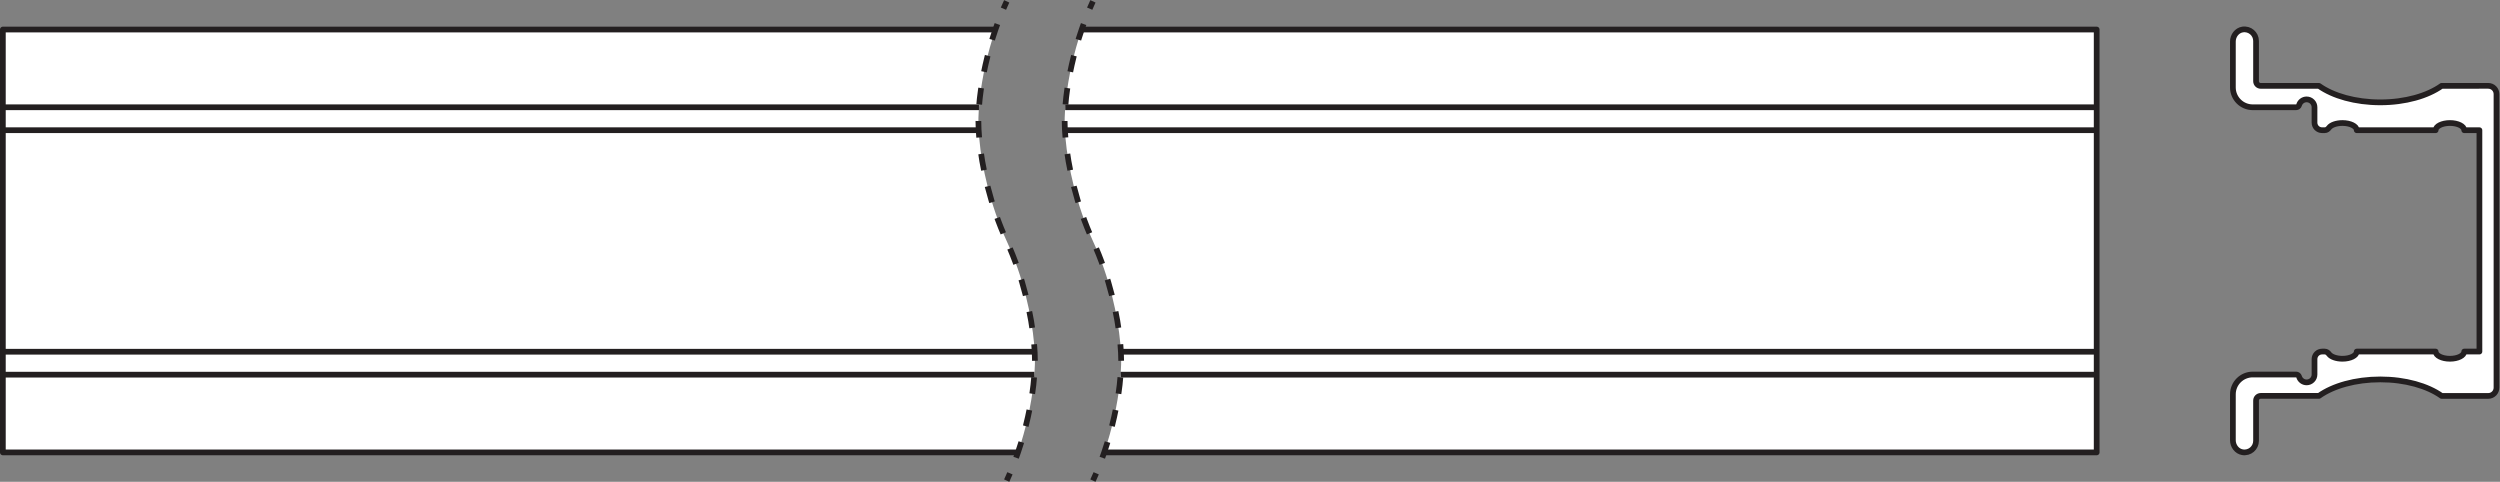
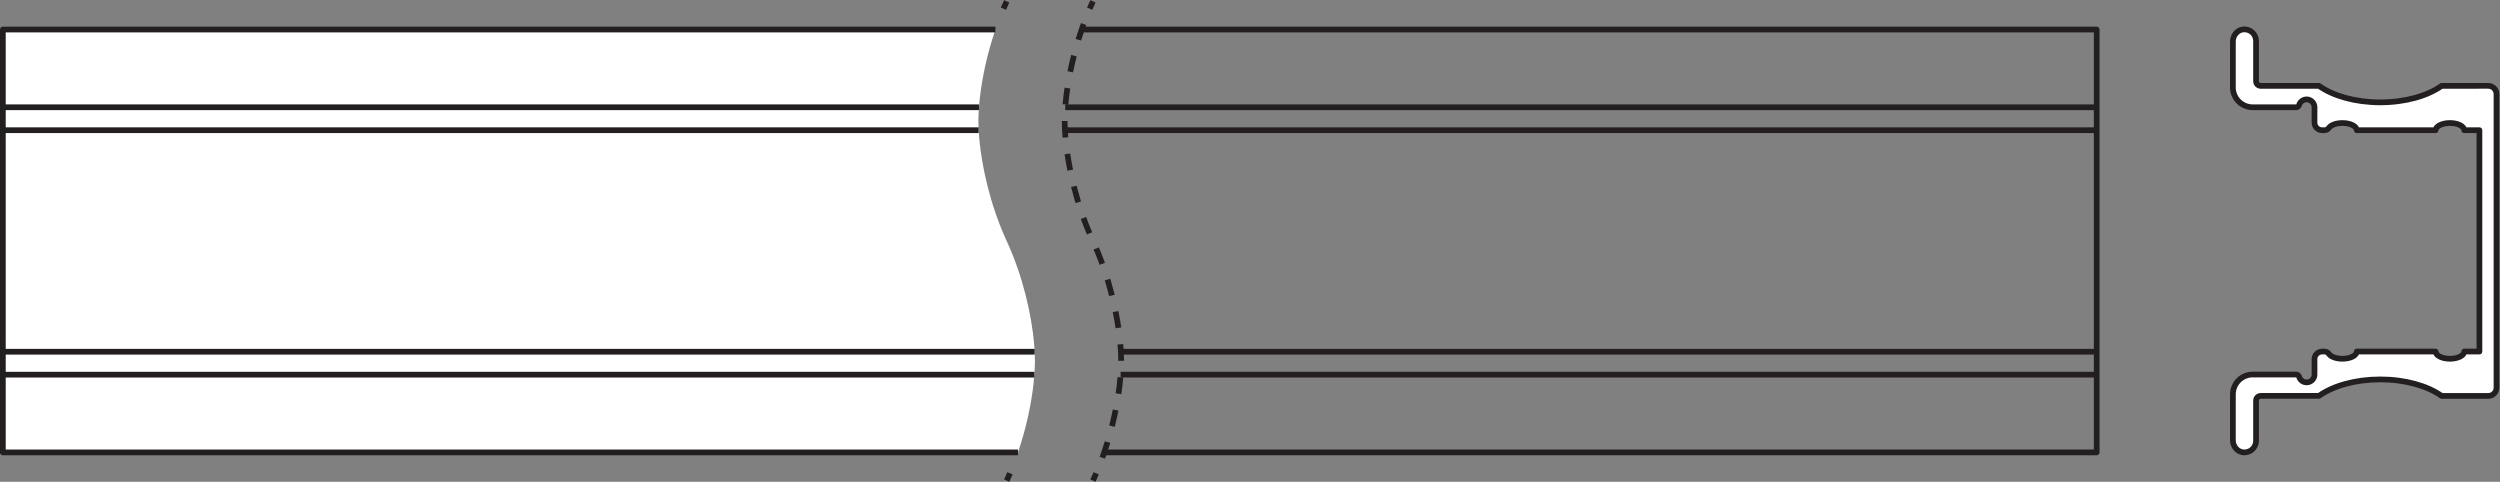
<svg xmlns="http://www.w3.org/2000/svg" viewBox="0 0 412.68 79.533" height="79.533" width="412.68" xml:space="preserve" id="svg2" version="1.1">
  <rect x="0" y="0" width="412.68" height="79.533" fill="#808080" stroke="none" />
  <defs id="defs6" />
  <g transform="matrix(1.333,0,0,-1.333,0,79.533)" id="g10">
    <g transform="scale(0.1)" id="g12">
      <path id="path14" style="fill:#ffffff;fill-opacity:1;fill-rule:nonzero;stroke:none" d="m 3081.33,490.352 -57.71,-0.004 c -17.46,-12.43 -45,-20.446 -76,-20.446 -30.96,0 -58.49,8 -75.94,20.403 h -72.12 c -3.19,0 -5.78,2.59 -5.78,5.785 v 49.855 c 0,8.711 -7.76,15.61 -16.75,14.149 -7.05,-1.149 -11.94,-7.77 -11.94,-14.918 v -56.789 c 0,-13.571 11,-24.567 24.57,-24.567 h 53.75 c 1.69,0 3.16,1.11 3.64,2.731 1.17,4.054 4.92,7.019 9.36,7.019 5.38,0 9.75,-4.367 9.75,-9.75 v -19.019 c 0,-5.188 4.2,-9.387 9.38,-9.387 h 3.36 c 2.18,0 3.94,1.352 5.24,3.106 2.51,3.386 9,5.8 16.61,5.8 9.79,0 17.72,-3.988 17.72,-8.906 h 97.69 c 0,4.918 7.93,8.906 17.72,8.906 9.78,0 17.71,-3.988 17.71,-8.906 h 18.8 V 161.289 h -18.8 c 0,-4.922 -7.93,-8.906 -17.71,-8.906 -9.79,0 -17.72,3.984 -17.72,8.906 h -97.69 c 0,-4.922 -7.93,-8.906 -17.72,-8.906 -7.61,0 -14.1,2.41 -16.61,5.797 -1.3,1.754 -3.06,3.109 -5.24,3.109 h -3.36 c -5.18,0 -9.38,-4.203 -9.38,-9.387 v -19.019 c 0,-5.387 -4.37,-9.75 -9.75,-9.75 -4.44,0 -8.19,2.965 -9.36,7.019 -0.48,1.621 -1.95,2.731 -3.64,2.731 h -53.75 c -13.57,0 -24.57,-11 -24.57,-24.567 V 51.523 c 0,-7.144 4.89,-13.766 11.94,-14.914 8.99,-1.461 16.75,5.438 16.75,14.148 v 49.855 c 0,3.196 2.59,5.782 5.78,5.782 h 72.12 c 17.45,12.406 44.98,20.406 75.94,20.406 31,0 58.54,-8.02 76,-20.446 l 57.71,-0.003 c 5.63,0 10.2,4.57 10.2,10.203 v 363.59 c 0,5.636 -4.57,10.207 -10.2,10.207" />
      <path id="path16" style="fill:none;stroke:#231f20;stroke-width:7.087;stroke-linecap:butt;stroke-linejoin:round;stroke-miterlimit:4;stroke-dasharray:none;stroke-opacity:1" d="m 3081.33,490.352 -57.71,-0.004 c -17.46,-12.43 -45,-20.446 -76,-20.446 -30.96,0 -58.49,8 -75.94,20.403 h -72.12 c -3.19,0 -5.78,2.59 -5.78,5.785 v 49.855 c 0,8.711 -7.76,15.61 -16.75,14.149 -7.05,-1.149 -11.94,-7.77 -11.94,-14.918 v -56.789 c 0,-13.571 11,-24.567 24.57,-24.567 h 53.75 c 1.69,0 3.16,1.11 3.64,2.731 1.17,4.054 4.92,7.019 9.36,7.019 5.38,0 9.75,-4.367 9.75,-9.75 v -19.019 c 0,-5.188 4.2,-9.387 9.38,-9.387 h 3.36 c 2.18,0 3.94,1.352 5.24,3.106 2.51,3.386 9,5.8 16.61,5.8 9.79,0 17.72,-3.988 17.72,-8.906 h 97.69 c 0,4.918 7.93,8.906 17.72,8.906 9.78,0 17.71,-3.988 17.71,-8.906 h 18.8 V 161.289 h -18.8 c 0,-4.922 -7.93,-8.906 -17.71,-8.906 -9.79,0 -17.72,3.984 -17.72,8.906 h -97.69 c 0,-4.922 -7.93,-8.906 -17.72,-8.906 -7.61,0 -14.1,2.41 -16.61,5.797 -1.3,1.754 -3.06,3.109 -5.24,3.109 h -3.36 c -5.18,0 -9.38,-4.203 -9.38,-9.387 v -19.019 c 0,-5.387 -4.37,-9.75 -9.75,-9.75 -4.44,0 -8.19,2.965 -9.36,7.019 -0.48,1.621 -1.95,2.731 -3.64,2.731 h -53.75 c -13.57,0 -24.57,-11 -24.57,-24.567 V 51.523 c 0,-7.144 4.89,-13.766 11.94,-14.914 8.99,-1.461 16.75,5.438 16.75,14.148 v 49.855 c 0,3.196 2.59,5.782 5.78,5.782 h 72.12 c 17.45,12.406 44.98,20.406 75.94,20.406 31,0 58.54,-8.02 76,-20.446 l 57.71,-0.003 c 5.63,0 10.2,4.57 10.2,10.203 v 363.59 c 0,5.636 -4.57,10.207 -10.2,10.207 z" />
      <path id="path18" style="fill:#ffffff;fill-opacity:1;fill-rule:nonzero;stroke:none" d="M 1232.71,560.086 H 3.543 V 36.414 H 1260.6 c 10.27,29.961 16.34,59.488 19.14,83.797 1.05,9.148 1.64,17.559 1.81,24.98 0.04,1.575 0.05,3.102 0.05,4.579 0,6.316 -0.32,13.472 -1.01,21.293 -3.08,34.703 -13.35,82.414 -33.94,127.046 -20.64,44.829 -30.95,92.664 -34.02,127.317 -0.7,7.769 -1.03,14.879 -1.03,21.137 0,1.535 0.02,3.121 0.06,4.757 0.16,6.629 0.66,14.059 1.52,22.09 0.1,0.949 0.2,1.91 0.32,2.879 2.82,24.309 8.93,53.816 19.21,83.797" />
-       <path id="path20" style="fill:#ffffff;fill-opacity:1;fill-rule:nonzero;stroke:none" d="M 1339.51,560.086 H 2596.42 V 36.414 H 1367.38 c 10.25,29.961 16.33,59.488 19.14,83.797 1.06,9.148 1.64,17.559 1.82,24.98 0.04,1.575 0.05,3.102 0.05,4.579 0,6.316 -0.33,13.472 -1.02,21.293 -3.09,34.703 -13.37,82.414 -33.93,127.046 -20.61,44.821 -30.91,92.664 -33.99,127.305 -0.7,7.774 -1.03,14.891 -1.03,21.149 0,1.535 0.02,3.121 0.06,4.757 0.18,7.422 0.77,15.825 1.84,24.969 2.82,24.309 8.93,53.813 19.19,83.797" />
      <path id="path22" style="fill:none;stroke:#231f20;stroke-width:7.087;stroke-linecap:butt;stroke-linejoin:round;stroke-miterlimit:4;stroke-dasharray:none;stroke-opacity:1" d="M 1367.38,36.414 H 2596.42 V 560.086 H 1339.51" />
      <path id="path24" style="fill:none;stroke:#231f20;stroke-width:7.087;stroke-linecap:butt;stroke-linejoin:round;stroke-miterlimit:4;stroke-dasharray:none;stroke-opacity:1" d="M 1260.6,36.414 H 3.543 V 560.086 H 1232.71" />
      <path id="path26" style="fill:none;stroke:#231f20;stroke-width:7.087;stroke-linecap:butt;stroke-linejoin:round;stroke-miterlimit:4;stroke-dasharray:none;stroke-opacity:1" d="m 1353.44,594.977 c -1.39,-3.012 -2.73,-6.039 -4.03,-9.071" />
      <path id="path28" style="fill:none;stroke:#231f20;stroke-width:7.087;stroke-linecap:butt;stroke-linejoin:round;stroke-miterlimit:4;stroke-dasharray:20.475, 20.475;stroke-dashoffset:0;stroke-opacity:1" d="m 1341.9,566.852 c -0.82,-2.258 -1.61,-4.512 -2.39,-6.766 -10.27,-29.984 -16.37,-59.488 -19.2,-83.797 -1.06,-9.144 -1.66,-17.547 -1.84,-24.969 -0.03,-1.636 -0.06,-3.222 -0.06,-4.757 0,-6.258 0.33,-13.375 1.03,-21.149 3.09,-34.641 13.39,-82.484 34,-127.305 20.55,-44.632 30.83,-92.343 33.92,-127.046 0.7,-7.821 1.03,-14.977 1.03,-21.293 0,-1.477 -0.02,-3.004 -0.06,-4.579 -0.17,-7.421 -0.76,-15.832 -1.81,-24.98 -2.81,-24.309 -8.9,-53.836 -19.15,-83.797 -1.87,-5.453 -3.87,-10.922 -6.02,-16.379" />
      <path id="path30" style="fill:none;stroke:#231f20;stroke-width:7.087;stroke-linecap:butt;stroke-linejoin:round;stroke-miterlimit:4;stroke-dasharray:none;stroke-opacity:1" d="m 1357.46,10.555 c -1.29,-3.035 -2.64,-6.059 -4.02,-9.066" />
      <path id="path32" style="fill:none;stroke:#231f20;stroke-width:7.087;stroke-linecap:butt;stroke-linejoin:round;stroke-miterlimit:4;stroke-dasharray:none;stroke-opacity:1" d="m 1246.65,594.977 c -1.39,-3.012 -2.73,-6.036 -4.03,-9.071" />
-       <path id="path34" style="fill:none;stroke:#231f20;stroke-width:7.087;stroke-linecap:butt;stroke-linejoin:round;stroke-miterlimit:4;stroke-dasharray:20.476, 20.476;stroke-dashoffset:0;stroke-opacity:1" d="m 1235.1,566.859 c -0.82,-2.257 -1.62,-4.511 -2.39,-6.761 -10.29,-29.993 -16.39,-59.5 -19.22,-83.809 -0.11,-0.969 -0.21,-1.93 -0.32,-2.879 -0.86,-8.031 -1.36,-15.461 -1.52,-22.09 -0.03,-1.636 -0.05,-3.222 -0.05,-4.757 0,-6.258 0.33,-13.368 1.02,-21.137 3.08,-34.653 13.39,-82.488 34.03,-127.317 20.59,-44.632 30.85,-92.343 33.93,-127.046 0.69,-7.821 1.02,-14.977 1.02,-21.293 0,-1.477 -0.02,-3.004 -0.05,-4.579 -0.18,-7.421 -0.76,-15.832 -1.82,-24.98 -2.8,-24.309 -8.87,-53.836 -19.13,-83.797 -1.87,-5.453 -3.88,-10.926 -6.03,-16.383" />
      <path id="path36" style="fill:none;stroke:#231f20;stroke-width:7.087;stroke-linecap:butt;stroke-linejoin:round;stroke-miterlimit:4;stroke-dasharray:none;stroke-opacity:1" d="m 1250.68,10.551 c -1.3,-3.031 -2.64,-6.055 -4.03,-9.063" />
      <path id="path38" style="fill:none;stroke:#231f20;stroke-width:7.087;stroke-linecap:butt;stroke-linejoin:round;stroke-miterlimit:4;stroke-dasharray:none;stroke-opacity:1" d="M 2596.42,463.82 H 1319.12" />
      <path id="path40" style="fill:none;stroke:#231f20;stroke-width:7.087;stroke-linecap:butt;stroke-linejoin:round;stroke-miterlimit:4;stroke-dasharray:none;stroke-opacity:1" d="M 2596.42,435.414 H 1318.72" />
      <path id="path42" style="fill:none;stroke:#231f20;stroke-width:7.087;stroke-linecap:butt;stroke-linejoin:round;stroke-miterlimit:4;stroke-dasharray:none;stroke-opacity:1" d="M 2596.42,132.676 H 1387.7" />
      <path id="path44" style="fill:none;stroke:#231f20;stroke-width:7.087;stroke-linecap:butt;stroke-linejoin:round;stroke-miterlimit:4;stroke-dasharray:none;stroke-opacity:1" d="M 2596.42,161.086 H 1388.07" />
      <path id="path46" style="fill:none;stroke:#231f20;stroke-width:7.087;stroke-linecap:butt;stroke-linejoin:round;stroke-miterlimit:4;stroke-dasharray:none;stroke-opacity:1" d="M 1212.3,463.82 H 3.543" />
      <path id="path48" style="fill:none;stroke:#231f20;stroke-width:7.087;stroke-linecap:butt;stroke-linejoin:round;stroke-miterlimit:4;stroke-dasharray:none;stroke-opacity:1" d="M 1211.91,435.414 H 3.543" />
      <path id="path50" style="fill:none;stroke:#231f20;stroke-width:7.087;stroke-linecap:butt;stroke-linejoin:round;stroke-miterlimit:4;stroke-dasharray:none;stroke-opacity:1" d="M 1280.93,132.676 H 3.543" />
      <path id="path52" style="fill:none;stroke:#231f20;stroke-width:7.087;stroke-linecap:butt;stroke-linejoin:round;stroke-miterlimit:4;stroke-dasharray:none;stroke-opacity:1" d="M 1281.29,161.086 H 3.543" />
    </g>
  </g>
</svg>